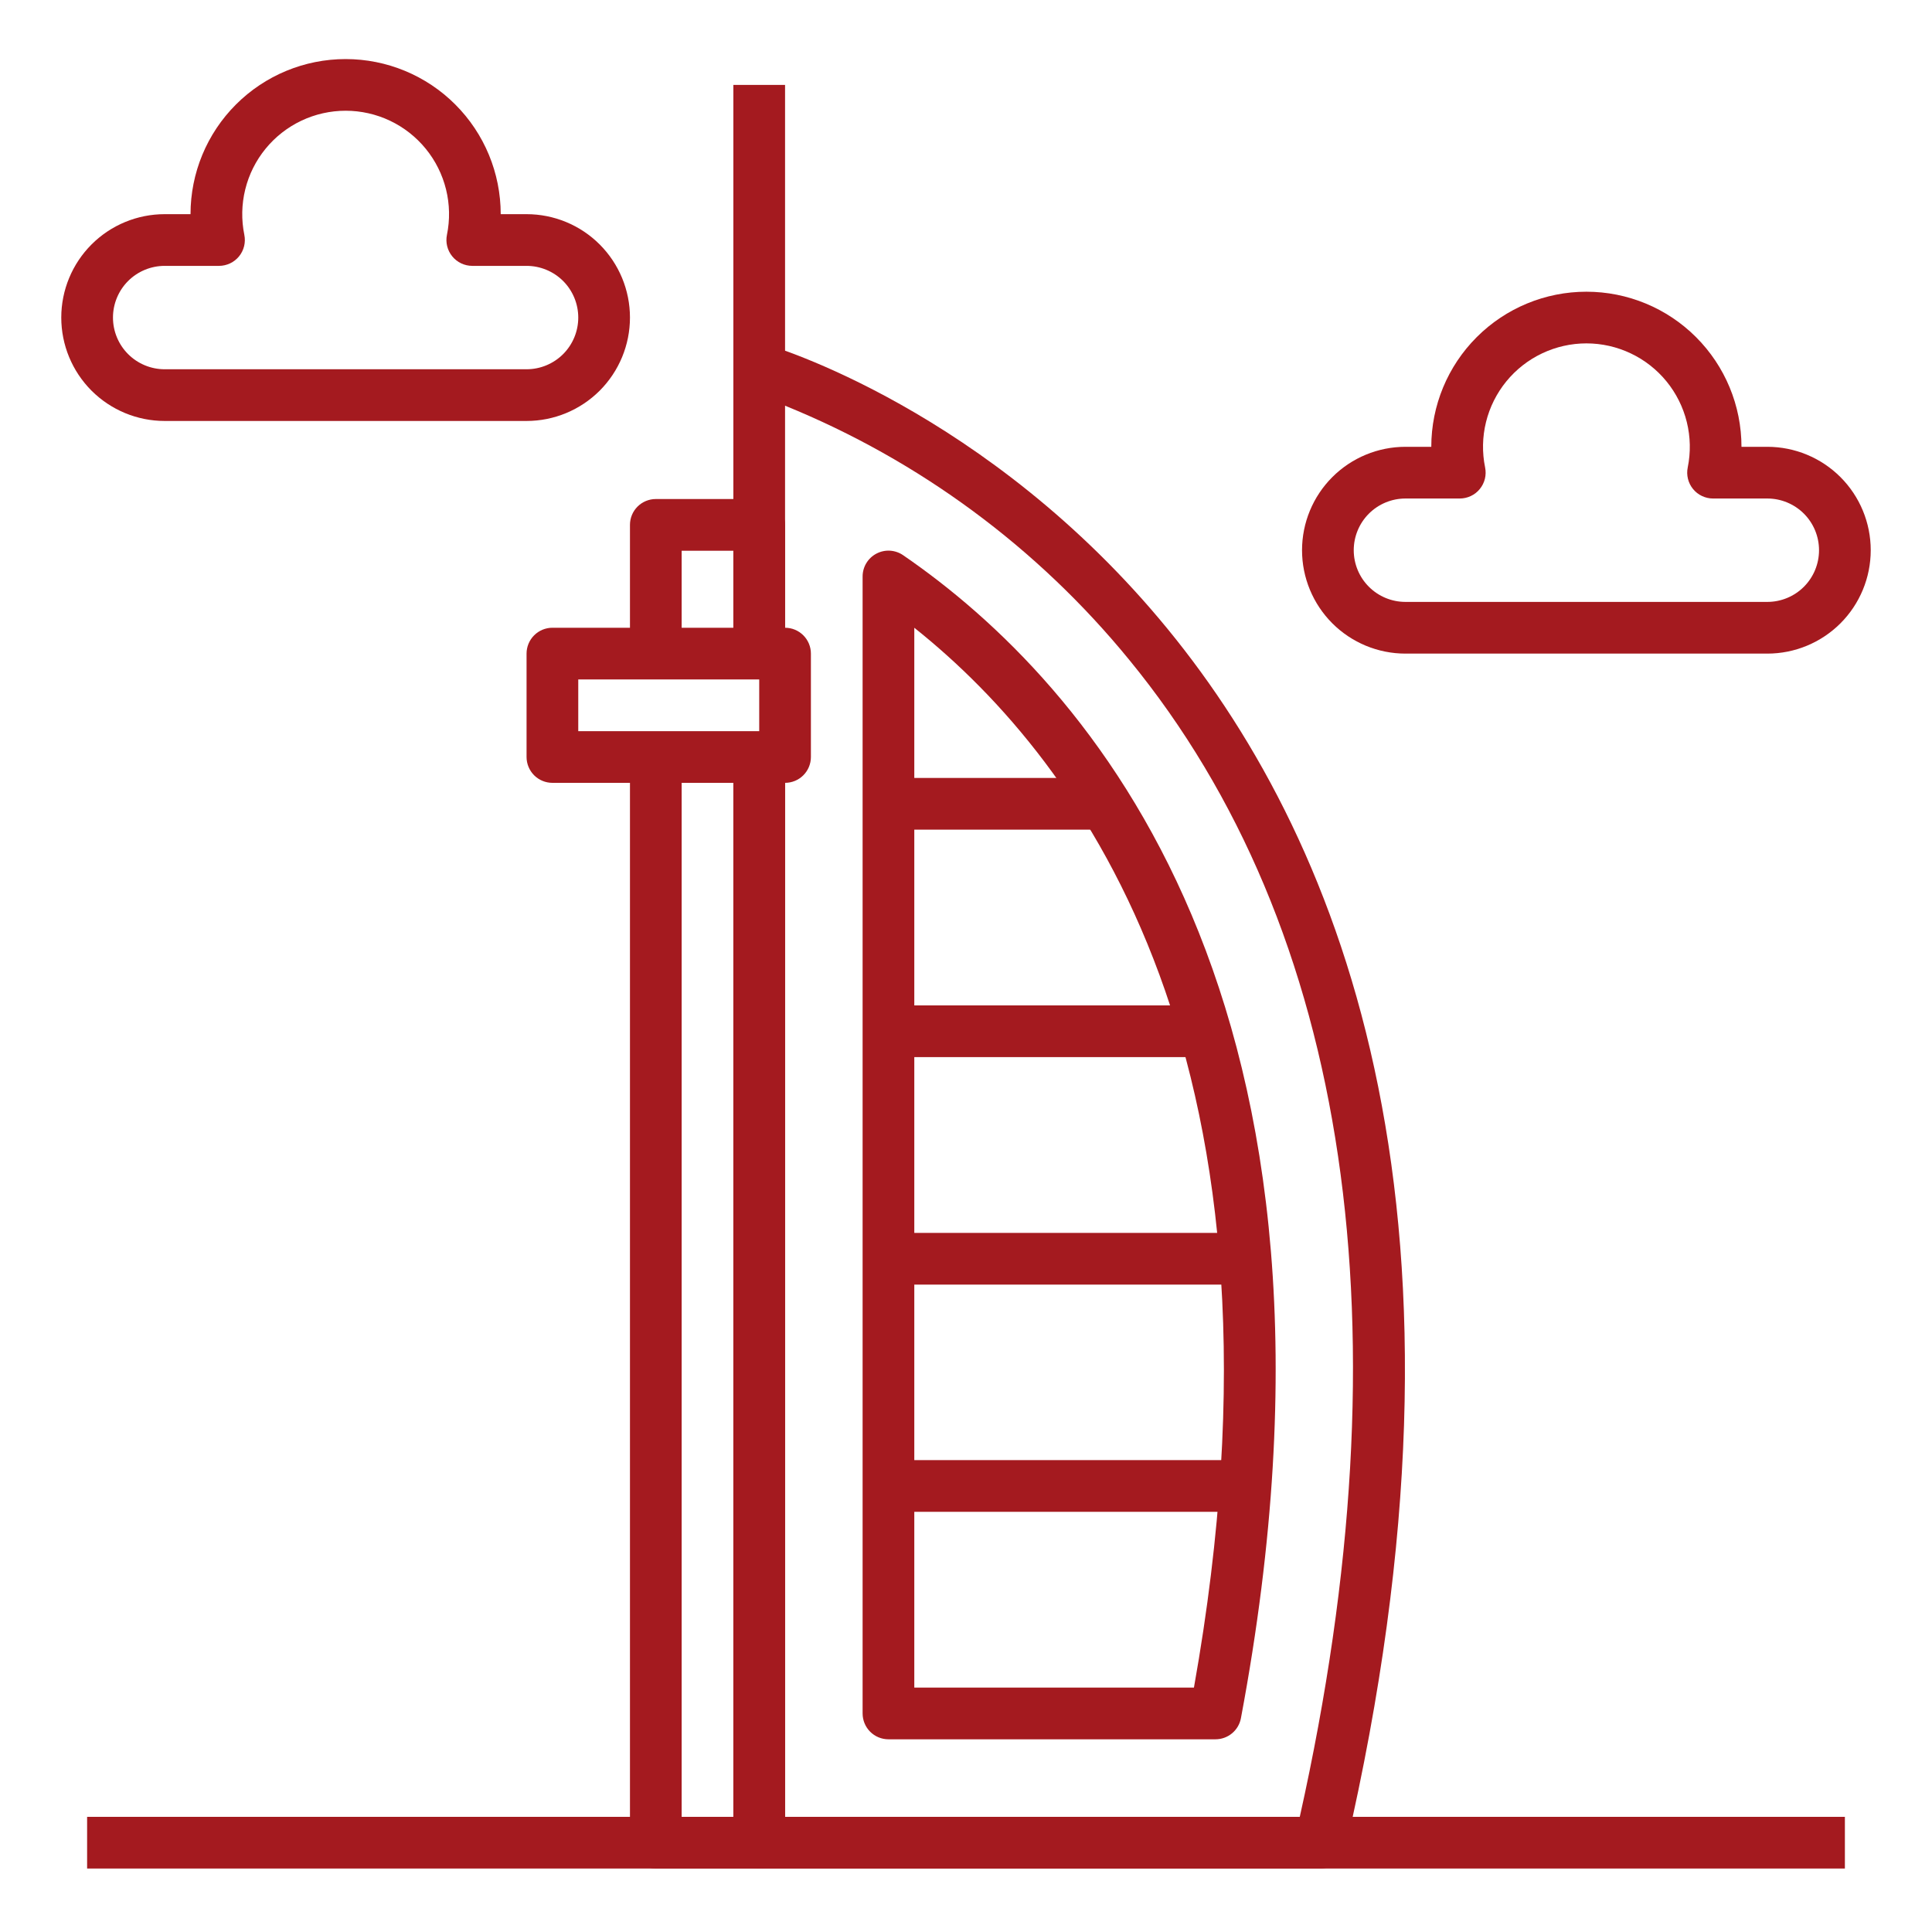
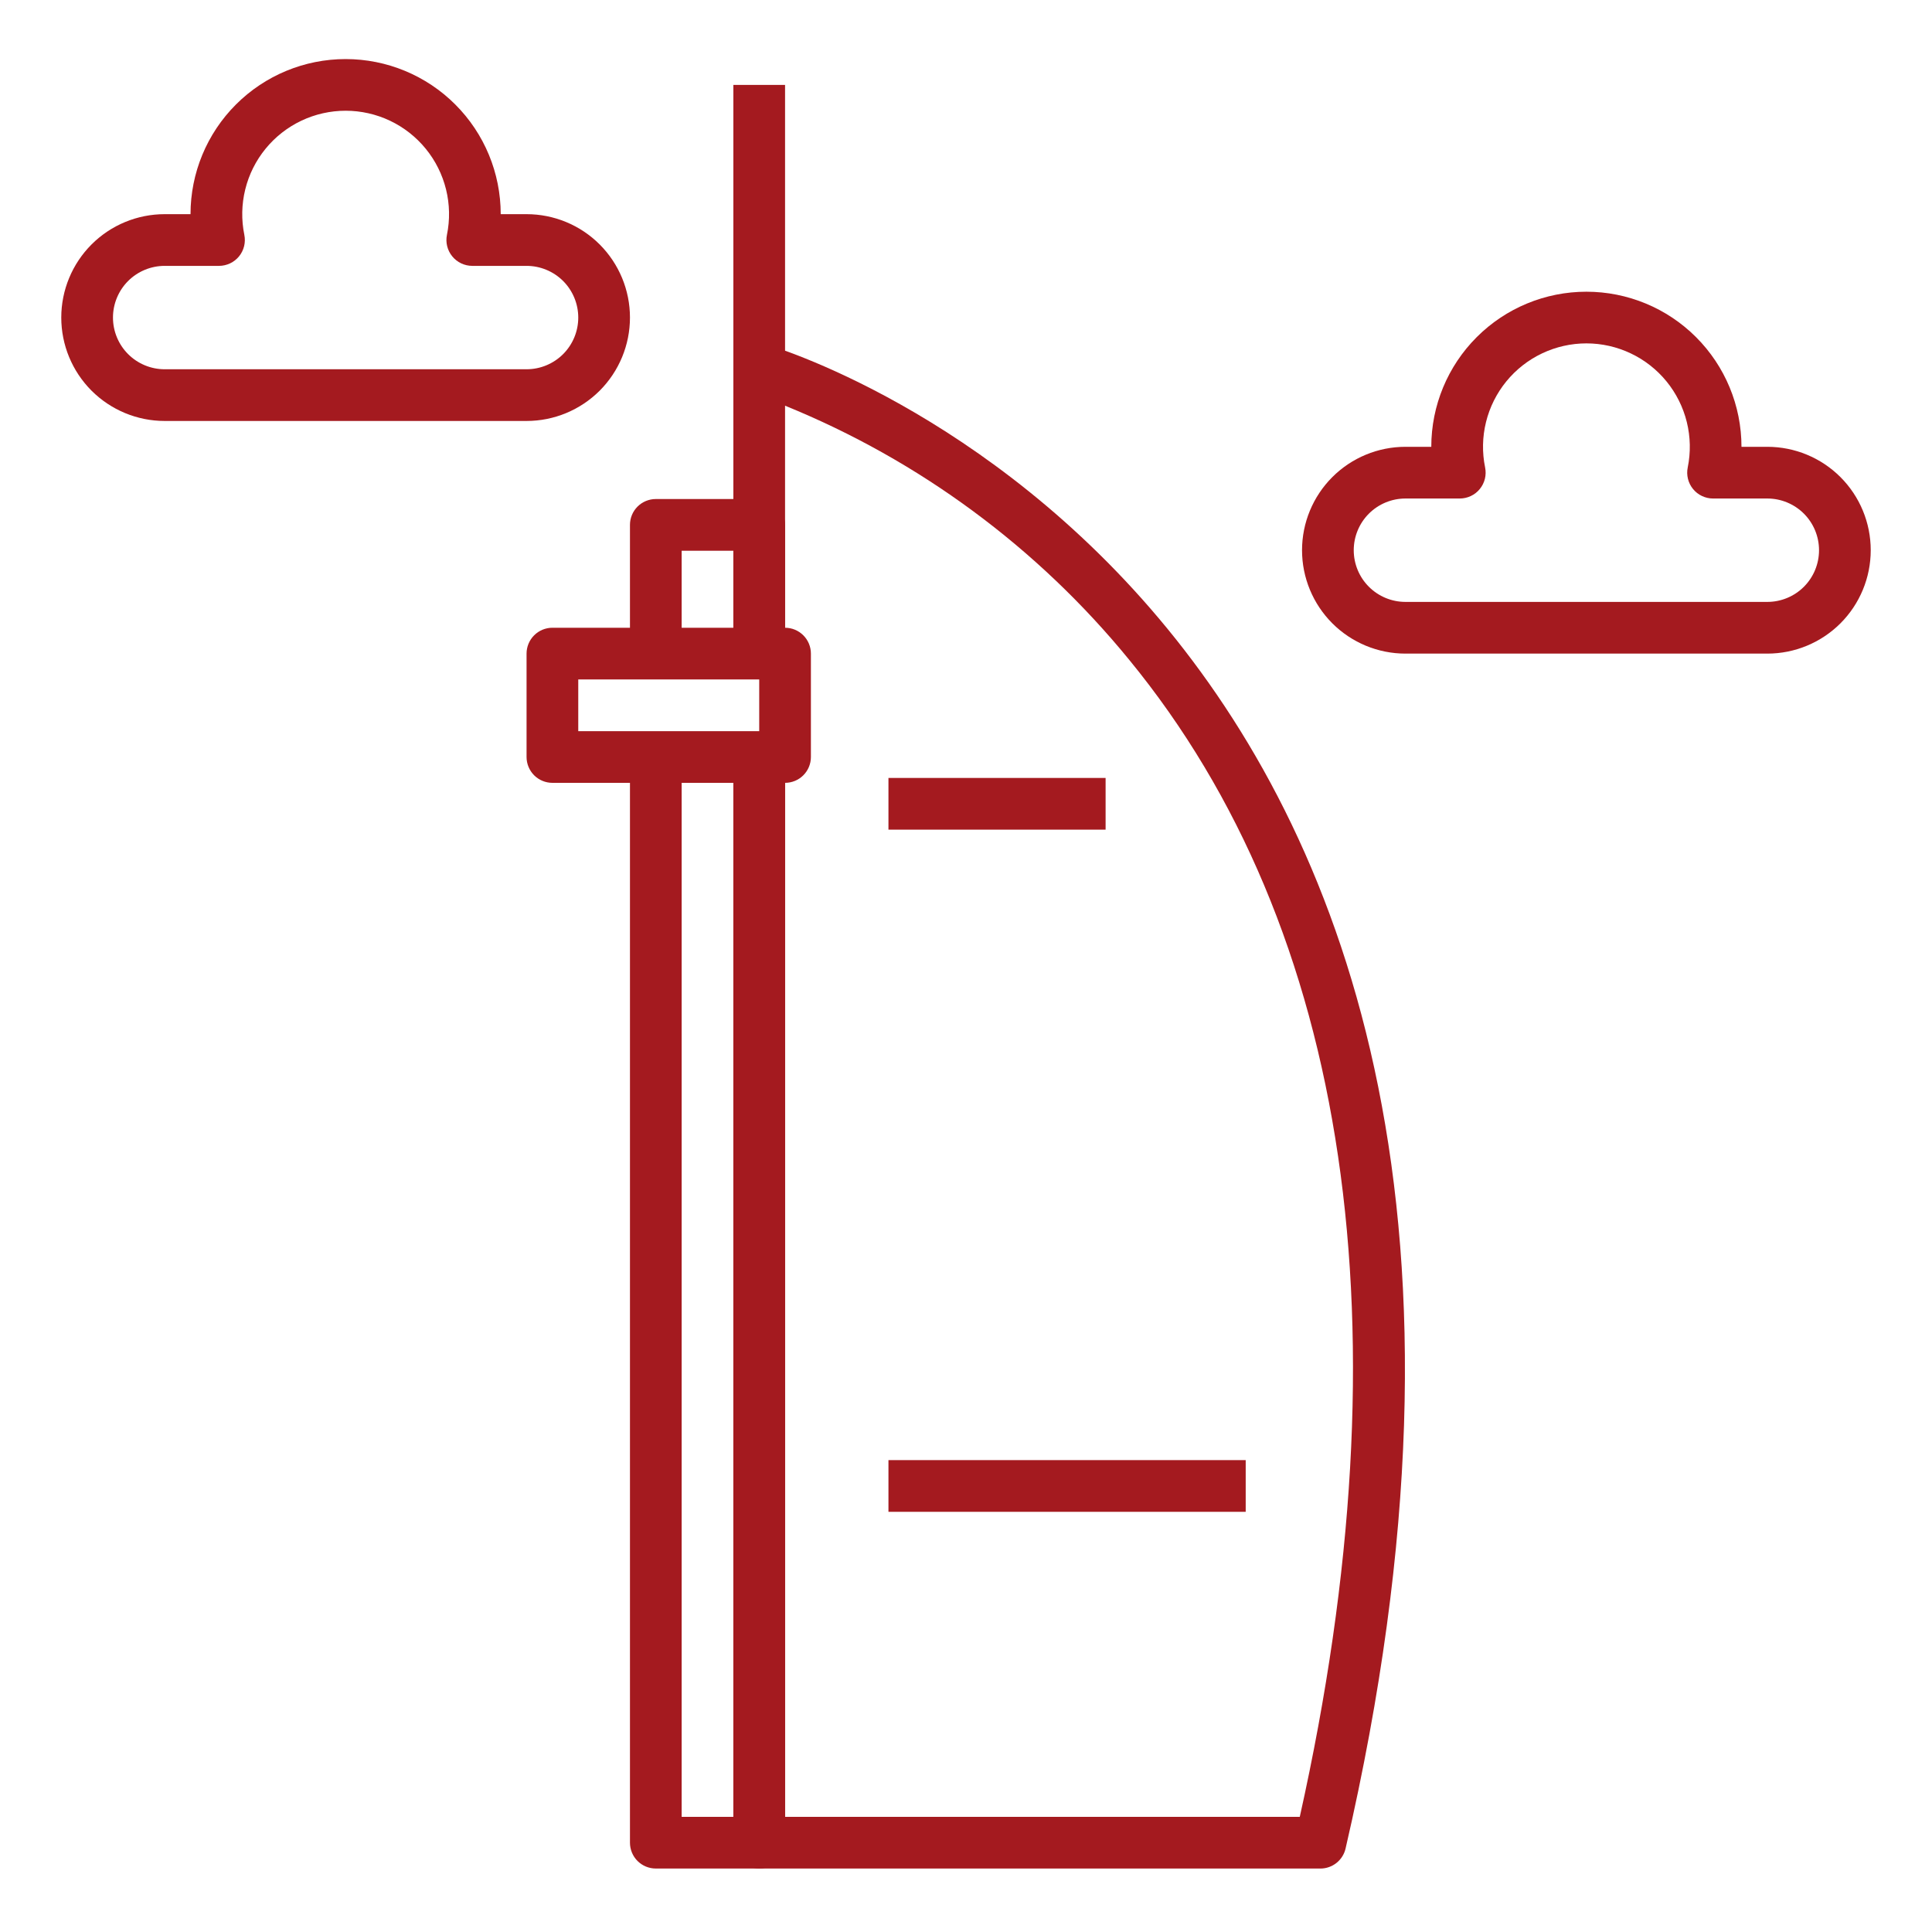
<svg xmlns="http://www.w3.org/2000/svg" width="101" height="101" viewBox="0 0 101 101" fill="none">
-   <path d="M4.554 94.98H96.446V97.682H4.554V94.98Z" fill="url(#paint0_linear_3949_307267)" />
  <path d="M69.027 97.683H39.689C39.331 97.683 38.987 97.54 38.734 97.287C38.48 97.034 38.338 96.69 38.338 96.332V39.575H41.041V94.98H67.949C73.641 69.454 70.565 48.557 59.03 34.491C54.24 28.627 48.054 24.06 41.041 21.209V34.169H38.338V19.305C38.338 19.096 38.386 18.891 38.478 18.705C38.571 18.518 38.705 18.355 38.871 18.229C39.036 18.103 39.229 18.017 39.433 17.978C39.637 17.938 39.848 17.946 40.049 18.002C40.504 18.128 85.454 31.318 70.343 96.636C70.275 96.933 70.107 97.199 69.868 97.389C69.629 97.579 69.332 97.683 69.027 97.683Z" fill="url(#paint1_linear_3949_307267)" />
-   <path d="M63.543 90.926H46.446C46.088 90.926 45.744 90.784 45.49 90.53C45.237 90.277 45.095 89.933 45.095 89.575V30.137C45.095 29.891 45.162 29.649 45.289 29.439C45.417 29.228 45.599 29.056 45.817 28.942C46.035 28.827 46.28 28.774 46.525 28.788C46.771 28.803 47.008 28.884 47.211 29.023C56.834 35.626 71.924 52.306 64.872 89.825C64.814 90.134 64.649 90.414 64.406 90.615C64.164 90.816 63.858 90.926 63.543 90.926ZM47.797 88.223H62.416C68.219 55.656 56.676 39.888 47.797 32.818V88.223Z" fill="url(#paint2_linear_3949_307267)" />
  <path d="M38.338 4.439H41.041V19.304H38.338V4.439Z" fill="url(#paint3_linear_3949_307267)" />
  <path d="M46.446 40.669H57.798V43.372H46.446V40.669Z" fill="url(#paint4_linear_3949_307267)" />
-   <path d="M46.446 52.56H63.041V55.263H46.446V52.56Z" fill="url(#paint5_linear_3949_307267)" />
-   <path d="M46.446 64.453H65.135V67.156H46.446V64.453Z" fill="url(#paint6_linear_3949_307267)" />
  <path d="M46.446 76.331H65.122V79.034H46.446V76.331Z" fill="url(#paint7_linear_3949_307267)" />
  <path d="M41.041 40.925H28.879C28.52 40.925 28.177 40.783 27.923 40.53C27.67 40.276 27.527 39.932 27.527 39.574V34.169C27.527 33.81 27.67 33.467 27.923 33.213C28.177 32.96 28.52 32.817 28.879 32.817H41.041C41.399 32.817 41.743 32.96 41.996 33.213C42.25 33.467 42.392 33.81 42.392 34.169V39.574C42.392 39.932 42.25 40.276 41.996 40.53C41.743 40.783 41.399 40.925 41.041 40.925ZM30.23 38.223H39.69V35.52H30.23V38.223Z" fill="url(#paint8_linear_3949_307267)" />
  <path d="M39.689 97.682H34.284C33.926 97.682 33.582 97.54 33.328 97.287C33.075 97.033 32.933 96.689 32.933 96.331V39.574H35.635V94.98H38.338V39.574H41.041V96.331C41.041 96.689 40.898 97.033 40.645 97.287C40.392 97.54 40.048 97.682 39.689 97.682Z" fill="url(#paint9_linear_3949_307267)" />
  <path d="M41.041 34.169H38.338V28.791H35.635V34.169H32.933V27.439C32.933 27.081 33.075 26.737 33.328 26.484C33.582 26.23 33.926 26.088 34.284 26.088H39.689C40.048 26.088 40.392 26.23 40.645 26.484C40.898 26.737 41.041 27.081 41.041 27.439V34.169Z" fill="url(#paint10_linear_3949_307267)" />
  <path d="M92.392 34.169H73.473C72.039 34.169 70.664 33.599 69.651 32.586C68.637 31.572 68.067 30.197 68.067 28.764C68.067 27.33 68.637 25.955 69.651 24.941C70.664 23.928 72.039 23.358 73.473 23.358H74.824C74.824 21.208 75.678 19.145 77.199 17.625C78.719 16.104 80.782 15.25 82.932 15.25C85.083 15.25 87.145 16.104 88.665 17.625C90.186 19.145 91.04 21.208 91.04 23.358H92.392C93.825 23.358 95.2 23.928 96.214 24.941C97.228 25.955 97.797 27.33 97.797 28.764C97.797 30.197 97.228 31.572 96.214 32.586C95.2 33.599 93.825 34.169 92.392 34.169ZM73.473 26.061C72.756 26.061 72.069 26.346 71.562 26.852C71.055 27.359 70.77 28.047 70.77 28.764C70.77 29.48 71.055 30.168 71.562 30.675C72.069 31.181 72.756 31.466 73.473 31.466H92.392C93.109 31.466 93.796 31.181 94.303 30.675C94.81 30.168 95.094 29.48 95.094 28.764C95.094 28.047 94.81 27.359 94.303 26.852C93.796 26.346 93.109 26.061 92.392 26.061H89.554C89.353 26.061 89.156 26.016 88.975 25.93C88.793 25.845 88.634 25.72 88.507 25.564C88.38 25.409 88.29 25.227 88.242 25.033C88.194 24.838 88.189 24.636 88.23 24.439C88.39 23.654 88.374 22.843 88.182 22.064C87.99 21.286 87.628 20.56 87.121 19.939C86.614 19.318 85.975 18.817 85.251 18.474C84.527 18.13 83.735 17.951 82.934 17.951C82.132 17.951 81.34 18.13 80.616 18.474C79.892 18.817 79.253 19.318 78.746 19.939C78.239 20.56 77.877 21.286 77.685 22.064C77.493 22.843 77.477 23.654 77.638 24.439C77.678 24.636 77.674 24.838 77.626 25.033C77.578 25.227 77.487 25.409 77.36 25.564C77.234 25.72 77.074 25.845 76.893 25.93C76.712 26.016 76.514 26.061 76.313 26.061H73.473Z" fill="url(#paint11_linear_3949_307267)" />
  <path d="M27.527 22.007H8.609C7.175 22.007 5.8 21.437 4.786 20.424C3.773 19.41 3.203 18.035 3.203 16.601C3.203 15.168 3.773 13.793 4.786 12.779C5.8 11.765 7.175 11.196 8.609 11.196H9.96C9.96 9.046 10.814 6.983 12.335 5.463C13.855 3.942 15.918 3.088 18.068 3.088C20.218 3.088 22.281 3.942 23.801 5.463C25.322 6.983 26.176 9.046 26.176 11.196H27.527C28.961 11.196 30.336 11.765 31.35 12.779C32.363 13.793 32.933 15.168 32.933 16.601C32.933 18.035 32.363 19.41 31.35 20.424C30.336 21.437 28.961 22.007 27.527 22.007ZM8.609 13.899C7.892 13.899 7.204 14.184 6.697 14.69C6.191 15.197 5.906 15.885 5.906 16.601C5.906 17.318 6.191 18.006 6.697 18.512C7.204 19.019 7.892 19.304 8.609 19.304H27.527C28.244 19.304 28.932 19.019 29.439 18.512C29.945 18.006 30.23 17.318 30.23 16.601C30.23 15.885 29.945 15.197 29.439 14.69C28.932 14.184 28.244 13.899 27.527 13.899H24.69C24.489 13.899 24.291 13.854 24.11 13.768C23.929 13.682 23.769 13.557 23.643 13.402C23.516 13.247 23.425 13.065 23.377 12.871C23.329 12.676 23.325 12.473 23.365 12.277C23.526 11.492 23.51 10.68 23.318 9.902C23.126 9.124 22.764 8.398 22.257 7.777C21.75 7.156 21.111 6.655 20.387 6.311C19.663 5.968 18.871 5.789 18.069 5.789C17.268 5.789 16.476 5.968 15.752 6.311C15.028 6.655 14.389 7.156 13.882 7.777C13.375 8.398 13.012 9.124 12.821 9.902C12.629 10.68 12.613 11.492 12.773 12.277C12.813 12.473 12.809 12.676 12.761 12.871C12.713 13.065 12.623 13.247 12.496 13.402C12.369 13.557 12.21 13.682 12.028 13.768C11.847 13.854 11.649 13.899 11.449 13.899H8.609Z" fill="url(#paint12_linear_3949_307267)" />
  <defs>
    <linearGradient id="paint0_linear_3949_307267" x1="50.5" y1="94.98" x2="50.5" y2="97.682" gradientUnits="userSpaceOnUse">
      <stop stop-color="#A41A1F" />
      <stop offset="1" stop-color="#A41A1F" />
    </linearGradient>
    <linearGradient id="paint1_linear_3949_307267" x1="55.892" y1="17.953" x2="55.892" y2="97.683" gradientUnits="userSpaceOnUse">
      <stop stop-color="#A41A1F" />
      <stop offset="1" stop-color="#A41A1F" />
    </linearGradient>
    <linearGradient id="paint2_linear_3949_307267" x1="55.892" y1="28.786" x2="55.892" y2="90.926" gradientUnits="userSpaceOnUse">
      <stop stop-color="#A41A1F" />
      <stop offset="1" stop-color="#A41A1F" />
    </linearGradient>
    <linearGradient id="paint3_linear_3949_307267" x1="39.689" y1="4.439" x2="39.689" y2="19.304" gradientUnits="userSpaceOnUse">
      <stop stop-color="#A41A1F" />
      <stop offset="1" stop-color="#A41A1F" />
    </linearGradient>
    <linearGradient id="paint4_linear_3949_307267" x1="52.122" y1="40.669" x2="52.122" y2="43.372" gradientUnits="userSpaceOnUse">
      <stop stop-color="#A41A1F" />
      <stop offset="1" stop-color="#A41A1F" />
    </linearGradient>
    <linearGradient id="paint5_linear_3949_307267" x1="54.744" y1="52.56" x2="54.744" y2="55.263" gradientUnits="userSpaceOnUse">
      <stop stop-color="#A41A1F" />
      <stop offset="1" stop-color="#A41A1F" />
    </linearGradient>
    <linearGradient id="paint6_linear_3949_307267" x1="55.791" y1="64.453" x2="55.791" y2="67.156" gradientUnits="userSpaceOnUse">
      <stop stop-color="#A41A1F" />
      <stop offset="1" stop-color="#A41A1F" />
    </linearGradient>
    <linearGradient id="paint7_linear_3949_307267" x1="55.784" y1="76.331" x2="55.784" y2="79.034" gradientUnits="userSpaceOnUse">
      <stop stop-color="#A41A1F" />
      <stop offset="1" stop-color="#A41A1F" />
    </linearGradient>
    <linearGradient id="paint8_linear_3949_307267" x1="34.96" y1="32.817" x2="34.96" y2="40.925" gradientUnits="userSpaceOnUse">
      <stop stop-color="#A41A1F" />
      <stop offset="1" stop-color="#A41A1F" />
    </linearGradient>
    <linearGradient id="paint9_linear_3949_307267" x1="36.987" y1="39.574" x2="36.987" y2="97.682" gradientUnits="userSpaceOnUse">
      <stop stop-color="#A41A1F" />
      <stop offset="1" stop-color="#A41A1F" />
    </linearGradient>
    <linearGradient id="paint10_linear_3949_307267" x1="36.987" y1="26.088" x2="36.987" y2="34.169" gradientUnits="userSpaceOnUse">
      <stop stop-color="#A41A1F" />
      <stop offset="1" stop-color="#A41A1F" />
    </linearGradient>
    <linearGradient id="paint11_linear_3949_307267" x1="82.932" y1="15.25" x2="82.932" y2="34.169" gradientUnits="userSpaceOnUse">
      <stop stop-color="#A41A1F" />
      <stop offset="1" stop-color="#A41A1F" />
    </linearGradient>
    <linearGradient id="paint12_linear_3949_307267" x1="18.068" y1="3.088" x2="18.068" y2="22.007" gradientUnits="userSpaceOnUse">
      <stop stop-color="#A41A1F" />
      <stop offset="1" stop-color="#A41A1F" />
    </linearGradient>
  </defs>
</svg>